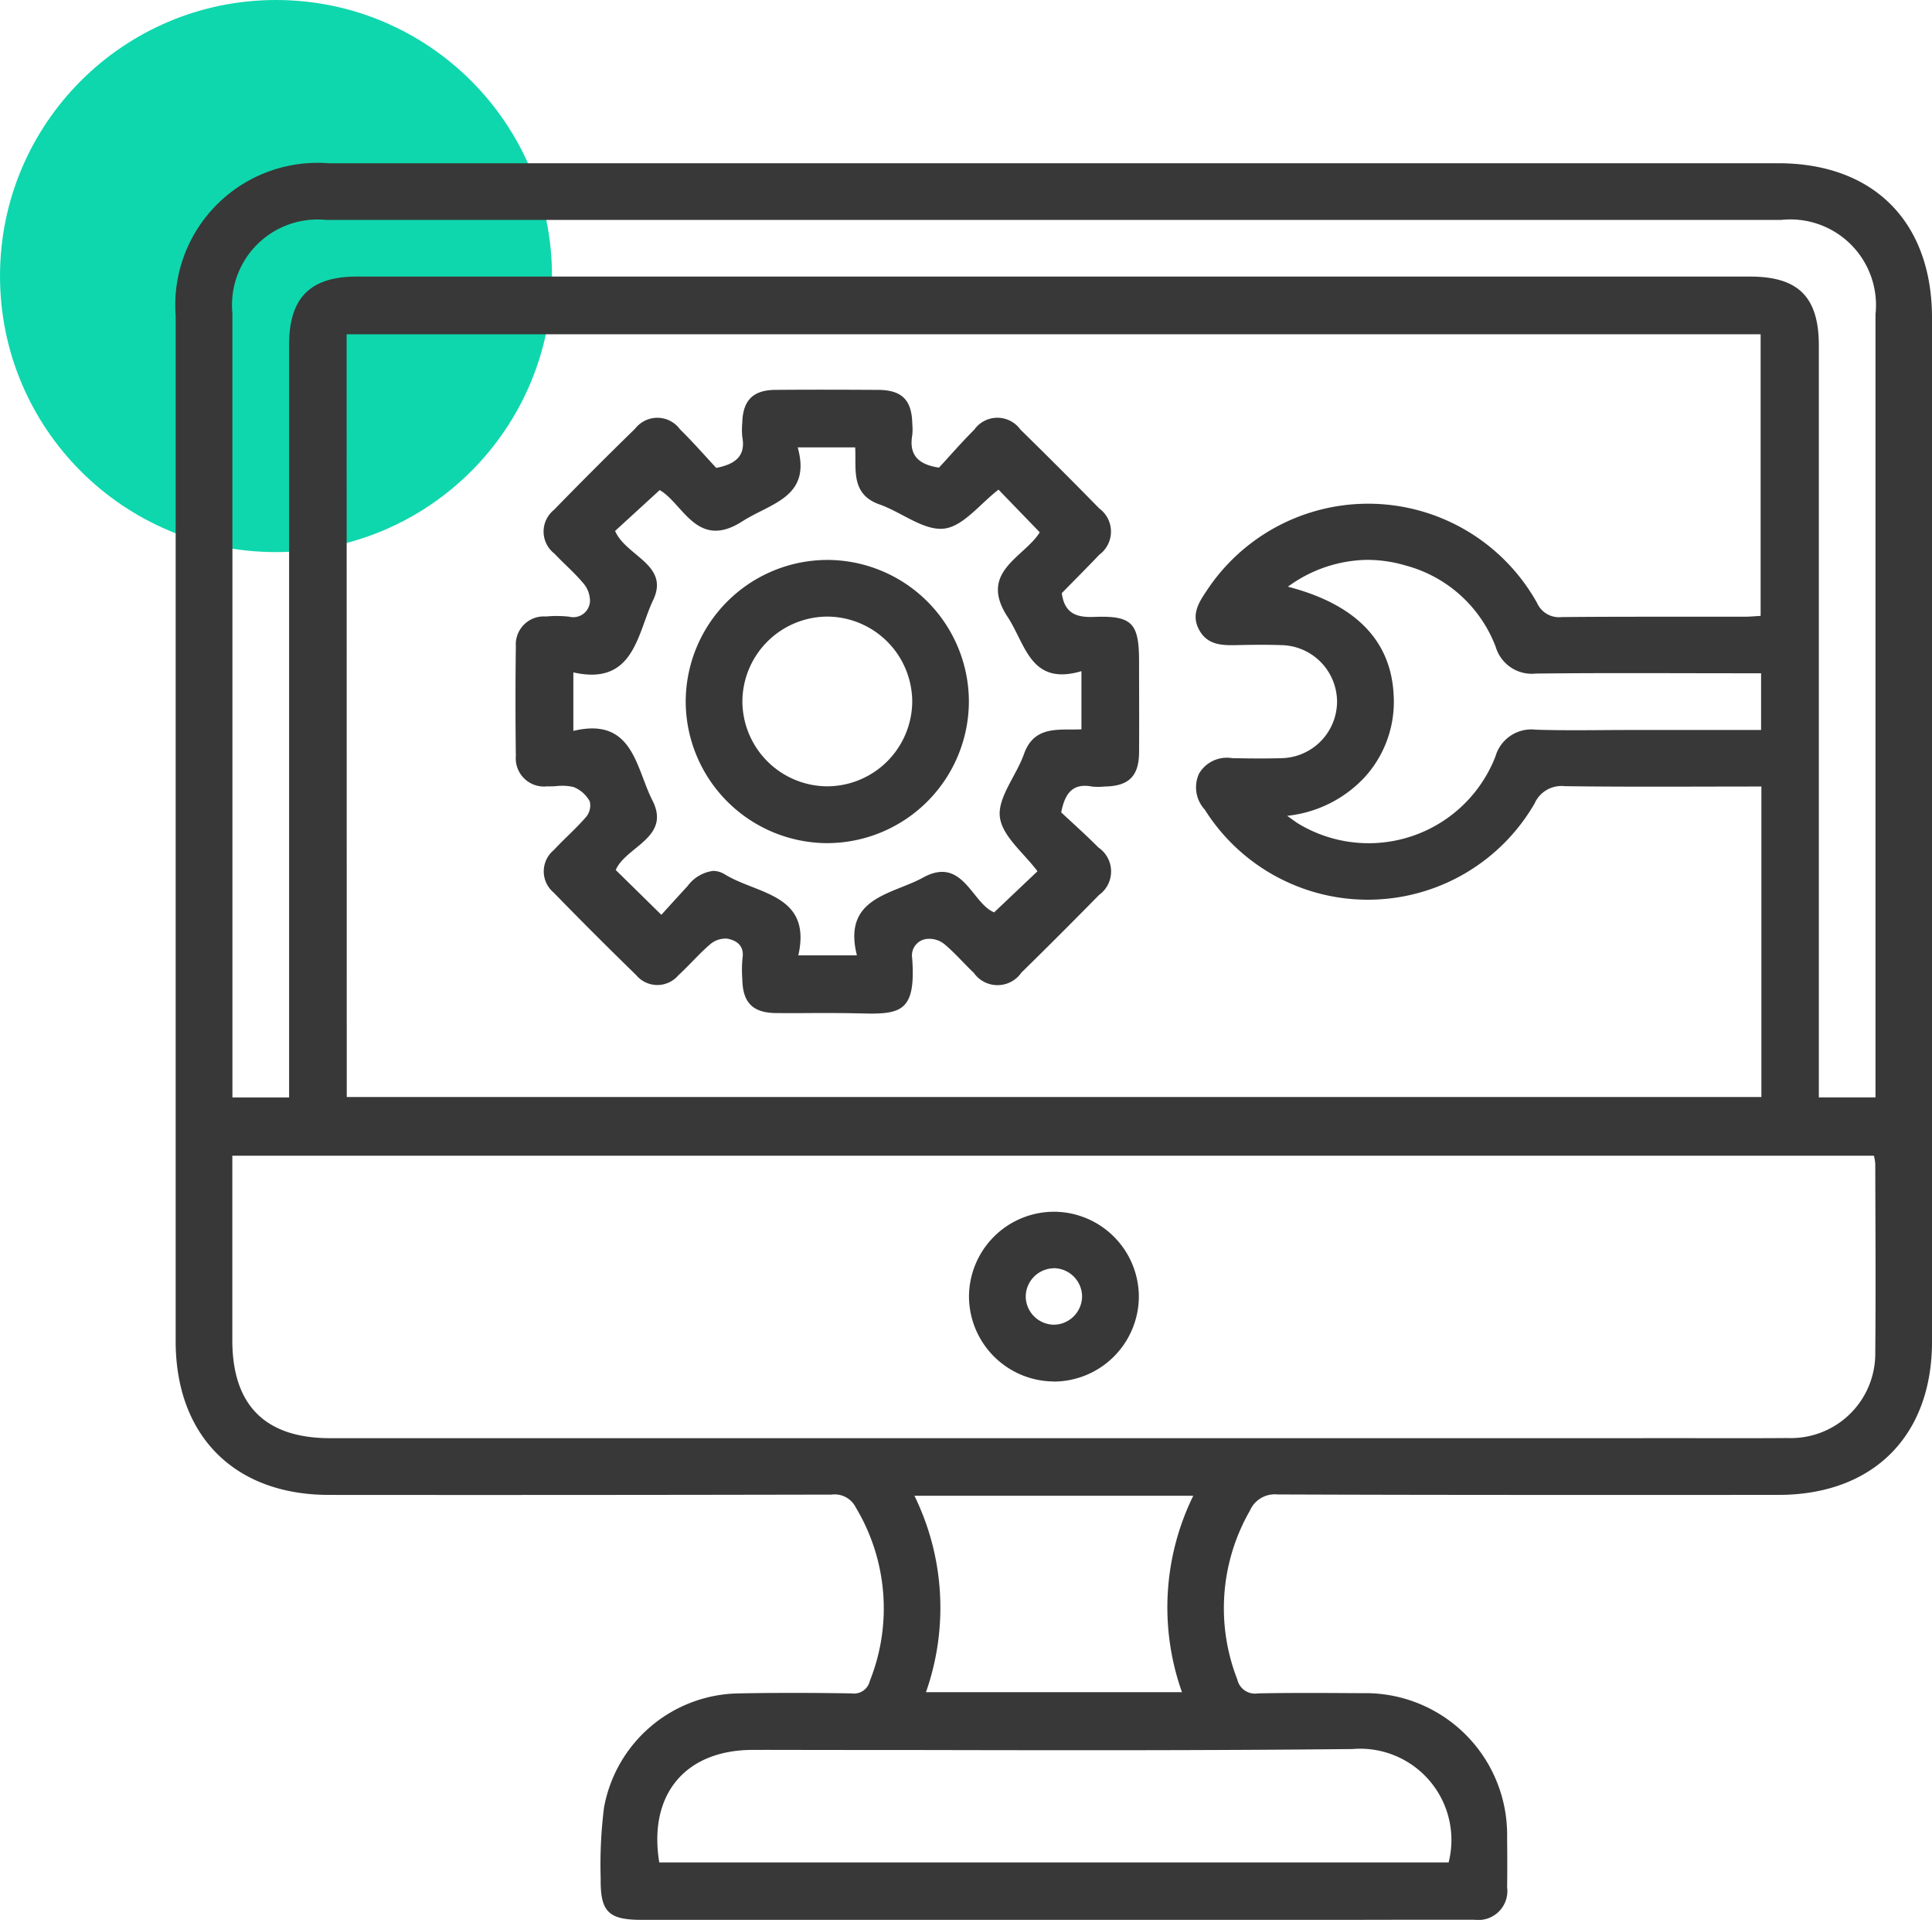
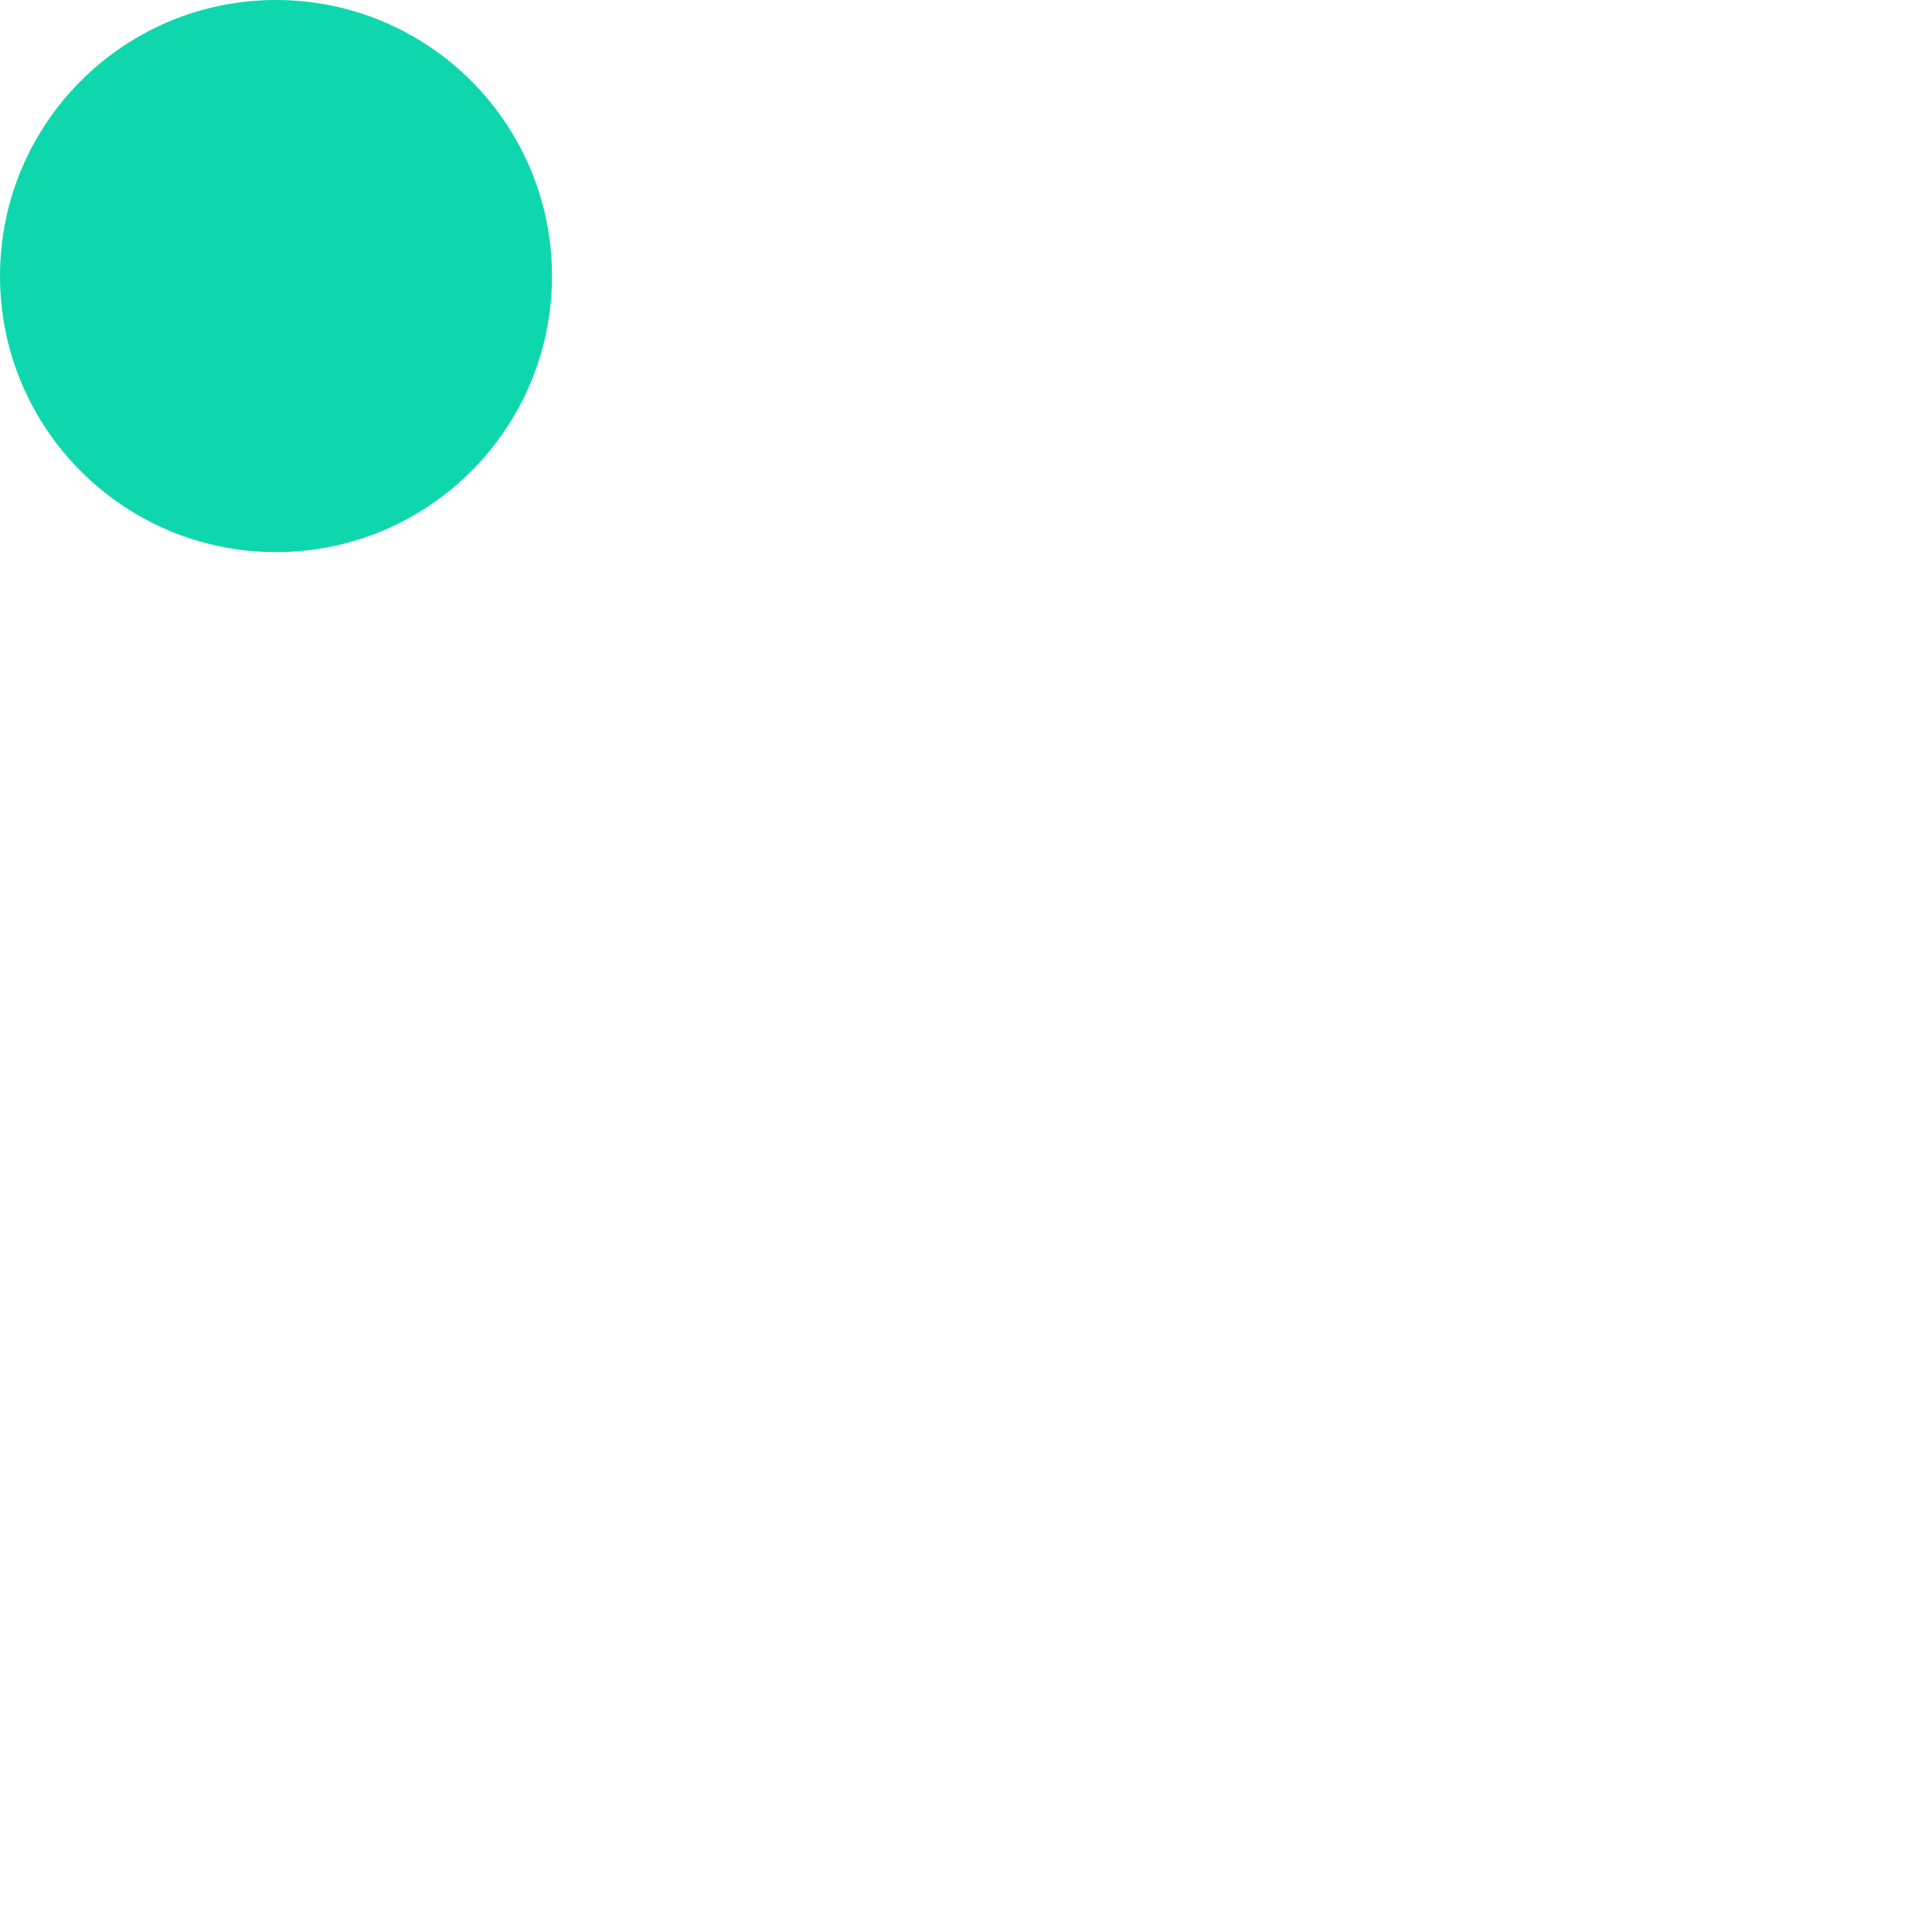
<svg xmlns="http://www.w3.org/2000/svg" width="77" height="76.503" viewBox="0 0 77 76.503">
  <g id="Support_Maintenance" data-name="Support &amp; Maintenance" transform="translate(-765 -3115.498)">
    <circle id="Ellipse_1630" data-name="Ellipse 1630" cx="11" cy="11" r="11" transform="translate(765 3115.498)" fill="#0fd7ad" />
-     <path id="Union_752" data-name="Union 752" d="M-4943.68-16821h-27.73c-1.342,0-1.668-.314-1.65-1.662a18.19,18.19,0,0,1,.133-2.811,5.539,5.539,0,0,1,5.358-4.551c1.5-.029,3.011-.025,4.516,0a.643.643,0,0,0,.717-.49,7.8,7.8,0,0,0-.557-6.92.937.937,0,0,0-.959-.512q-10.02.021-20.04.012c-3.763,0-6.106-2.355-6.107-6.125q0-20.426,0-40.855a5.671,5.671,0,0,1,6.074-6.084h57.789c3.812,0,6.135,2.336,6.137,6.166q0,20.394,0,40.783c0,3.77-2.347,6.111-6.117,6.115-6.656,0-13.312.008-19.969-.018a1.08,1.08,0,0,0-1.1.646,7.8,7.8,0,0,0-.5,6.732.719.719,0,0,0,.818.549c1.386-.027,2.775-.016,4.162-.008a5.645,5.645,0,0,1,5.771,5.75c.007.658.011,1.318,0,1.977a1.155,1.155,0,0,1-1.306,1.3q-1.141,0-2.279,0Zm-23.312-6.773c-2.691,0-4.178,1.771-3.733,4.484h31.46a3.637,3.637,0,0,0-3.83-4.518c-5.729.059-11.459.051-17.188.039q-3.063,0-6.125-.006Zm6.9-2.3h10.2a10.09,10.09,0,0,1,.45-7.826h-11.113A10.144,10.144,0,0,1-4960.095-16830.074Zm34.4-10.125a3.364,3.364,0,0,0,3.431-3.377c.023-2.52.006-5.035,0-7.551a1.906,1.906,0,0,0-.055-.324h-65.425v7.35c0,2.594,1.31,3.906,3.9,3.906h52.146C-4929.7-16840.2-4927.7-16840.184-4925.7-16840.2Zm-58.32-48.541a3.409,3.409,0,0,0-3.725,3.725q0,15.24,0,30.482v.76h2.259v-.924q0-14.531,0-29.066c0-1.873.84-2.719,2.7-2.719h55.53c1.925,0,2.738.818,2.738,2.748v29.959h2.258v-.721q0-15.24,0-30.482a3.414,3.414,0,0,0-3.757-3.762h-58Zm.832,34.951h56.38v-12.373c-2.666,0-5.252.021-7.838-.014a1.17,1.17,0,0,0-1.2.688,7.677,7.677,0,0,1-13.146.246,1.308,1.308,0,0,1-.226-1.439,1.289,1.289,0,0,1,1.322-.611c.658.012,1.318.02,1.976,0a2.262,2.262,0,0,0,2.2-2.225,2.261,2.261,0,0,0-2.214-2.279c-.61-.021-1.223-.014-1.834,0-.585.012-1.137-.021-1.456-.623s0-1.088.317-1.559a7.707,7.707,0,0,1,13.158.5.957.957,0,0,0,.98.564c1.69-.016,3.382-.014,5.074-.014.73,0,1.461,0,2.192,0,.226,0,.451-.021.665-.033v-11.223h-56.355Zm37.514-20.334c2.7.7,4.1,2.15,4.209,4.3a4.468,4.468,0,0,1-1.115,3.248,4.911,4.911,0,0,1-3.127,1.58c.225.158.333.246.451.316a5.422,5.422,0,0,0,7.852-2.689,1.486,1.486,0,0,1,1.6-1.059c1.269.041,2.539.012,3.809.012h5.175v-2.26h-.795c-2.728,0-5.454-.02-8.182.012a1.5,1.5,0,0,1-1.6-1.066,5.3,5.3,0,0,0-3.581-3.238,5.45,5.45,0,0,0-1.532-.227A5.464,5.464,0,0,0-4945.671-16874.123Zm-9.345,31.668a3.4,3.4,0,0,1-3.37-3.363,3.393,3.393,0,0,1,3.4-3.4,3.394,3.394,0,0,1,3.37,3.359,3.4,3.4,0,0,1-3.386,3.408Zm-.014-4.51a1.137,1.137,0,0,0-1.094,1.154,1.136,1.136,0,0,0,1.15,1.094,1.139,1.139,0,0,0,1.095-1.152,1.137,1.137,0,0,0-1.123-1.1Zm-7.871-10.16c-.622-.014-1.244-.012-1.866-.01q-.655.006-1.309,0c-.925-.008-1.326-.416-1.343-1.334a5.007,5.007,0,0,1,.006-.848c.08-.5-.228-.711-.606-.783a.948.948,0,0,0-.683.225c-.446.383-.829.834-1.262,1.23a1.1,1.1,0,0,1-1.689-.006q-1.668-1.623-3.292-3.291a1.1,1.1,0,0,1,.011-1.687c.416-.449.882-.852,1.28-1.312a.718.718,0,0,0,.156-.623,1.262,1.262,0,0,0-.648-.578,2.032,2.032,0,0,0-.684-.037,3.294,3.294,0,0,1-.366.01,1.124,1.124,0,0,1-1.25-1.211q-.028-2.186,0-4.373a1.116,1.116,0,0,1,1.2-1.184,4.638,4.638,0,0,1,.917.006.667.667,0,0,0,.838-.621,1.1,1.1,0,0,0-.285-.732c-.347-.41-.763-.766-1.133-1.16a1.109,1.109,0,0,1-.022-1.738q1.6-1.641,3.241-3.242a1.119,1.119,0,0,1,1.789.031c.519.51,1,1.059,1.442,1.535.8-.156,1.176-.5,1.038-1.236a2.847,2.847,0,0,1,0-.562c.021-.885.422-1.3,1.3-1.311,1.364-.012,2.728-.008,4.093,0,.971,0,1.367.4,1.383,1.365a2.274,2.274,0,0,1,0,.424c-.128.727.145,1.172,1.063,1.309.415-.447.892-1,1.406-1.512a1.131,1.131,0,0,1,1.839-.006q1.589,1.556,3.144,3.145a1.145,1.145,0,0,1,0,1.844c-.485.512-.984,1.008-1.477,1.512a.057.057,0,0,0-.015.039c.113.775.563.957,1.29.926,1.525-.057,1.787.25,1.788,1.795,0,1.2.007,2.4,0,3.6-.008.959-.413,1.352-1.386,1.365a2.445,2.445,0,0,1-.493,0c-.745-.143-1.075.246-1.224,1.029.462.434.987.9,1.483,1.4a1.155,1.155,0,0,1,.023,1.893q-1.532,1.562-3.093,3.092a1.156,1.156,0,0,1-1.894.014c-.391-.373-.747-.787-1.159-1.135a.956.956,0,0,0-.681-.223.659.659,0,0,0-.619.77c.143,1.967-.361,2.207-1.65,2.207C-4962.489-16857.115-4962.687-16857.121-4962.9-16857.125Zm-5.213-5.535c1.288.795,3.479.779,2.926,3.225h2.335c-.581-2.311,1.4-2.418,2.639-3.1,1.585-.871,1.945,1.035,2.831,1.387.627-.594,1.212-1.15,1.727-1.637-.526-.711-1.411-1.395-1.5-2.17s.658-1.643.961-2.5c.411-1.162,1.409-.945,2.291-.986v-2.318c-2.032.6-2.22-1.064-2.941-2.16-1.183-1.8.66-2.371,1.28-3.373l-1.644-1.7c-.736.563-1.412,1.473-2.177,1.553-.811.088-1.689-.656-2.564-.963-1.169-.41-.92-1.422-.972-2.275h-2.291c.56,1.986-1.071,2.219-2.205,2.947-1.807,1.162-2.359-.711-3.295-1.244l-1.777,1.627c.421,1,2.185,1.346,1.518,2.752-.637,1.336-.758,3.434-3.182,2.885v2.332c2.379-.574,2.49,1.477,3.148,2.762.765,1.49-1.068,1.846-1.458,2.781.588.576,1.164,1.143,1.817,1.785.322-.355.685-.754,1.049-1.15a1.5,1.5,0,0,1,1.017-.6A.891.891,0,0,1-4968.113-16862.66Zm4.047-1.246a5.66,5.66,0,0,1-5.609-5.623,5.656,5.656,0,0,1,5.642-5.662,5.654,5.654,0,0,1,5.644,5.656,5.659,5.659,0,0,1-5.648,5.629Zm.019-9.027a3.4,3.4,0,0,0-3.369,3.363,3.4,3.4,0,0,0,3.4,3.4,3.4,3.4,0,0,0,3.369-3.363,3.4,3.4,0,0,0-3.387-3.4Z" transform="translate(5762 20013)" fill="#383838" />
  </g>
</svg>